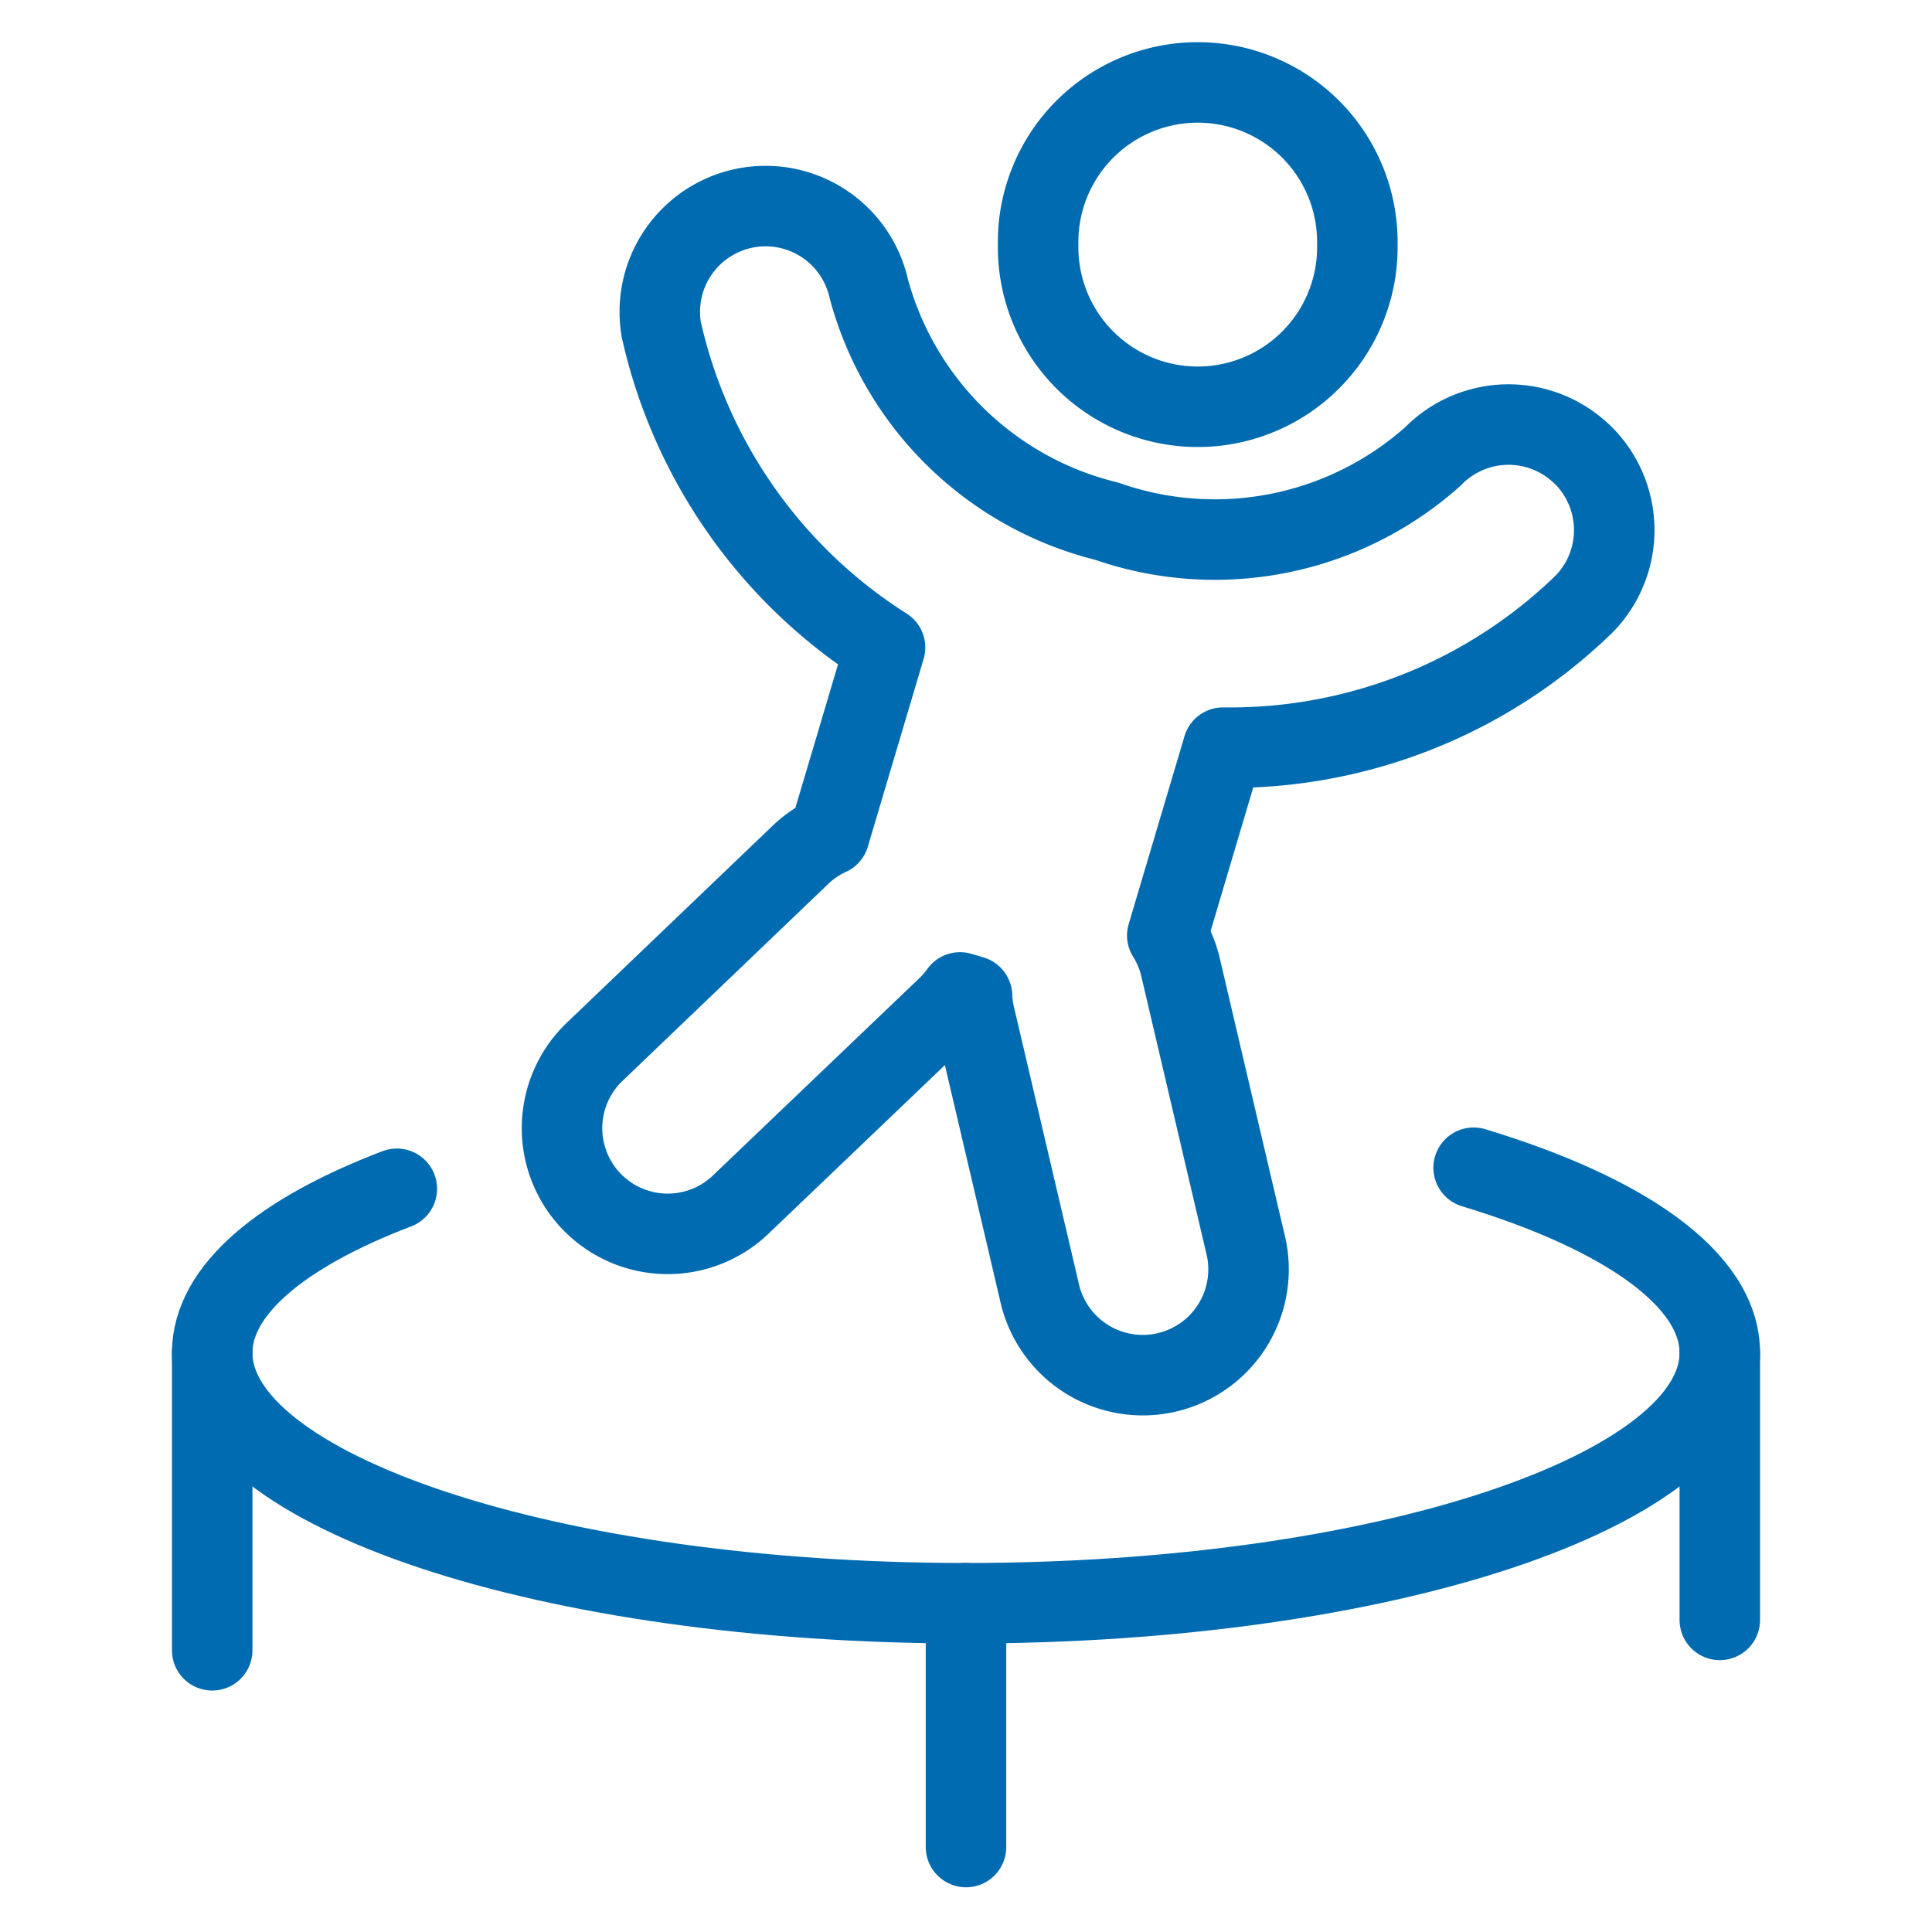
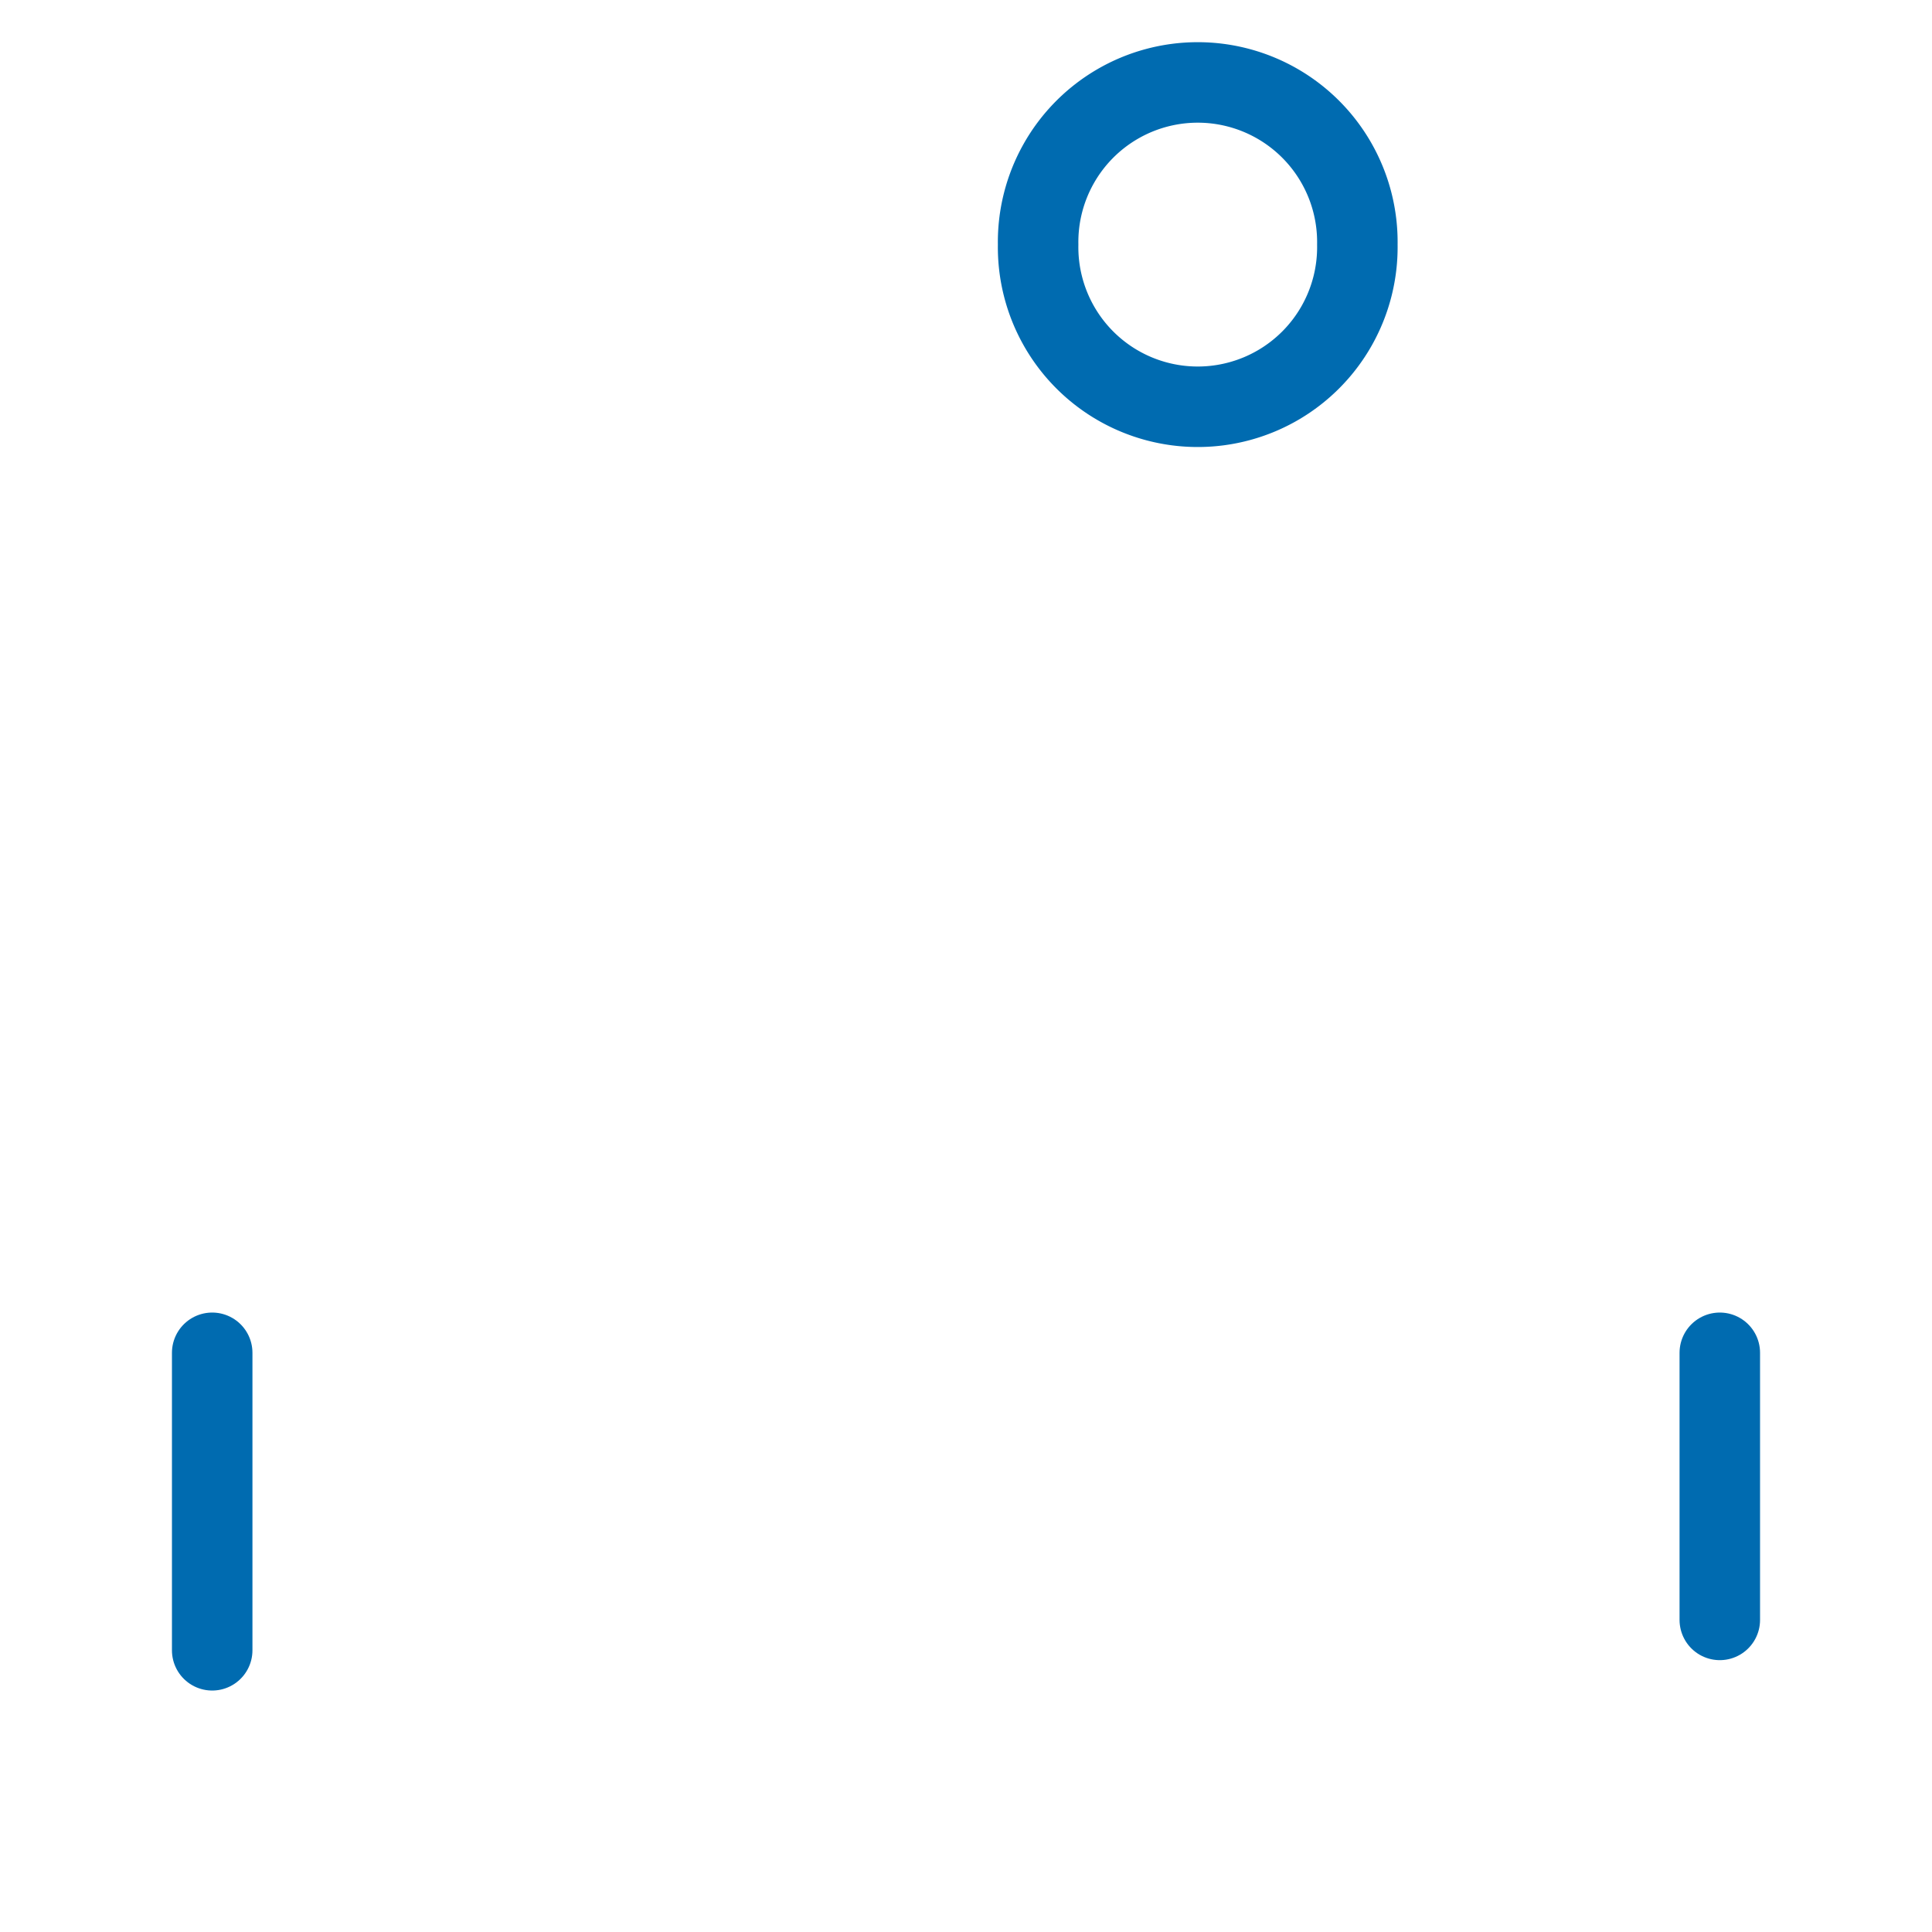
<svg xmlns="http://www.w3.org/2000/svg" viewBox="-1 -1 48 48" id="Trampoline-Playing--Streamline-Ultimate" height="48" width="48">
  <desc>Trampoline Playing Streamline Icon: https://streamlinehq.com</desc>
  <defs />
  <title>trampoline-playing</title>
-   <path d="M35.612 28.012c3.757 1.137 6.116 2.775 6.116 4.6 0 3.435 -8.385 6.22 -18.728 6.22s-18.728 -2.785 -18.728 -6.22c0 -1.56 1.725 -2.986 4.587 -4.077" fill="none" stroke="#006bb0" stroke-linecap="round" stroke-linejoin="round" stroke-width="2" />
  <path d="m4.272 32.61 0 7.391" fill="none" stroke="#006bb0" stroke-linecap="round" stroke-linejoin="round" stroke-width="2" />
-   <path d="m23 38.83 0 6.059" fill="none" stroke="#006bb0" stroke-linecap="round" stroke-linejoin="round" stroke-width="2" />
  <path d="m41.728 32.61 0 6.636" fill="none" stroke="#006bb0" stroke-linecap="round" stroke-linejoin="round" stroke-width="2" />
  <path d="M24.792 5.077a3.966 3.966 0 1 0 7.931 0 3.966 3.966 0 1 0 -7.931 0" fill="none" stroke="#006bb0" stroke-linecap="round" stroke-linejoin="round" stroke-width="2" />
-   <path d="M38.312 10.293a2.626 2.626 0 0 0 -3.715 0.05 8.138 8.138 0 0 1 -8.102 1.606 8.134 8.134 0 0 1 -5.909 -5.771 2.628 2.628 0 0 0 -5.156 1.012 12.619 12.619 0 0 0 5.558 7.897l-1.386 4.665a2.591 2.591 0 0 0 -0.69 0.462l-5.098 4.88A2.626 2.626 0 1 0 17.442 28.89l5.104 -4.878a2.66 2.66 0 0 0 0.305 -0.355l0.299 0.088a2.584 2.584 0 0 0 0.059 0.464l1.612 6.875a2.628 2.628 0 1 0 5.116 -1.2l-1.612 -6.875a2.58 2.58 0 0 0 -0.324 -0.767l1.386 -4.667a12.619 12.619 0 0 0 8.974 -3.573 2.626 2.626 0 0 0 -0.048 -3.711Z" fill="none" stroke="#006bb0" stroke-linecap="round" stroke-linejoin="round" stroke-width="2" />
</svg>